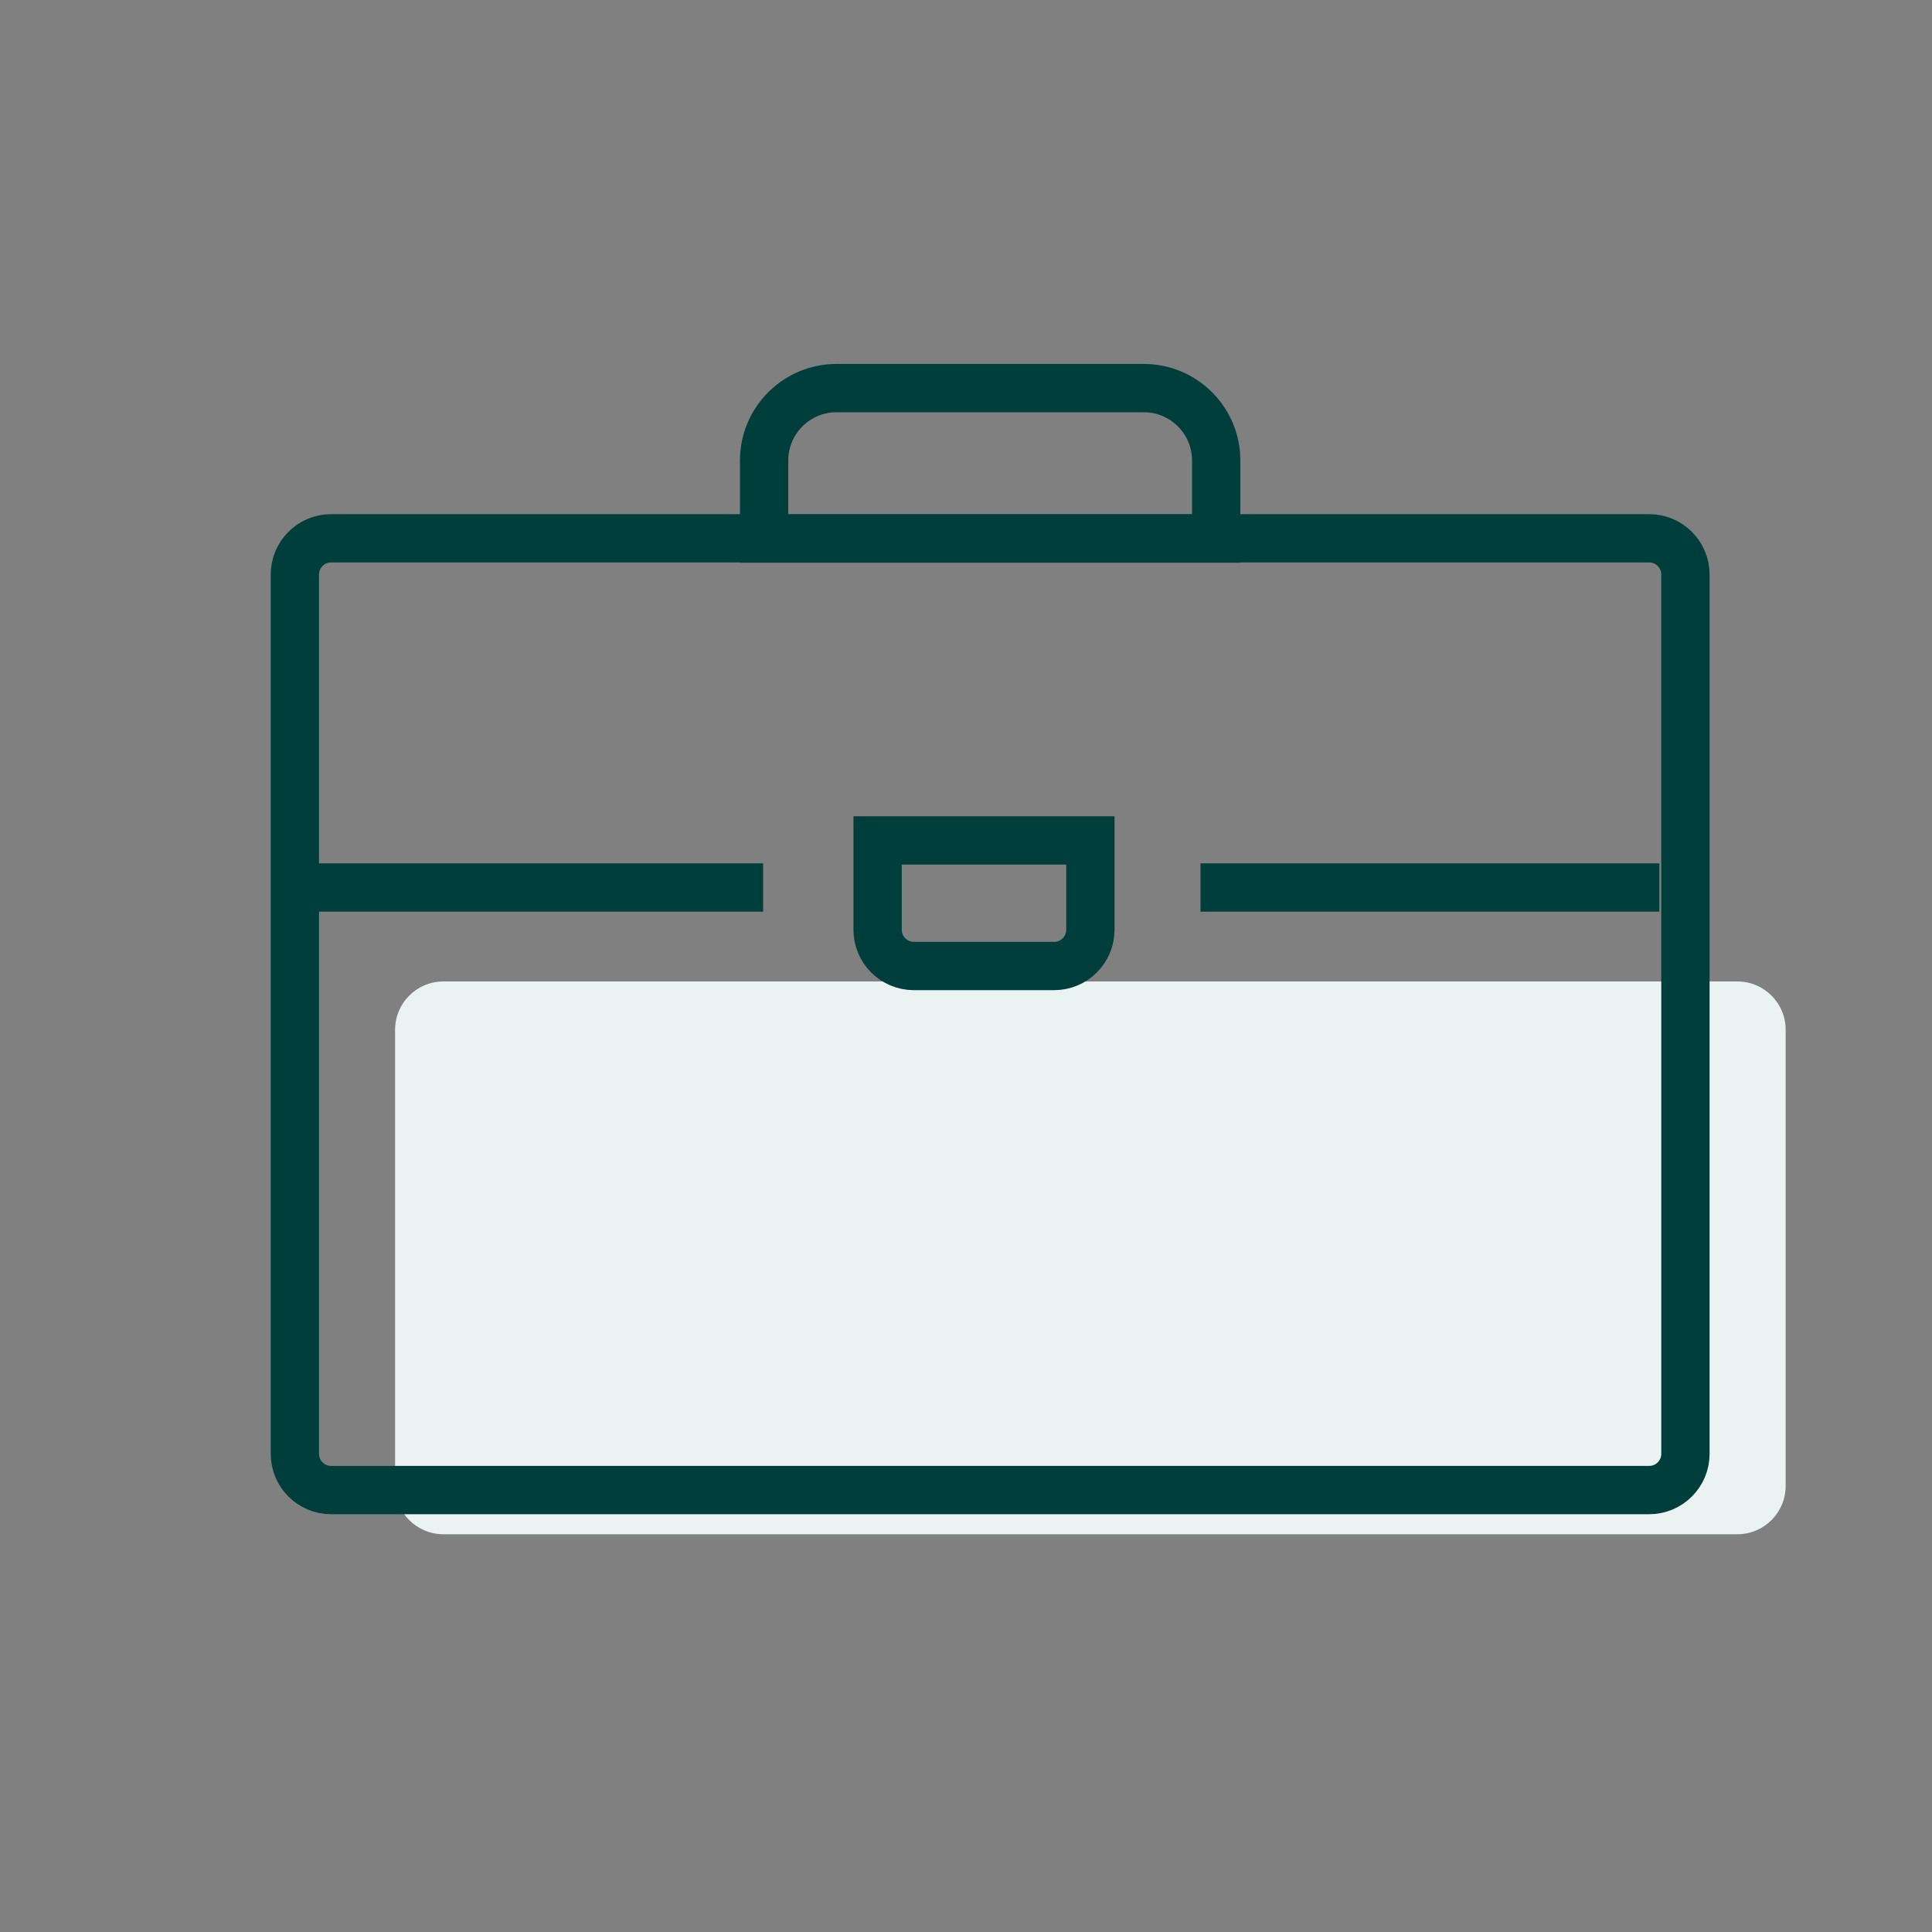
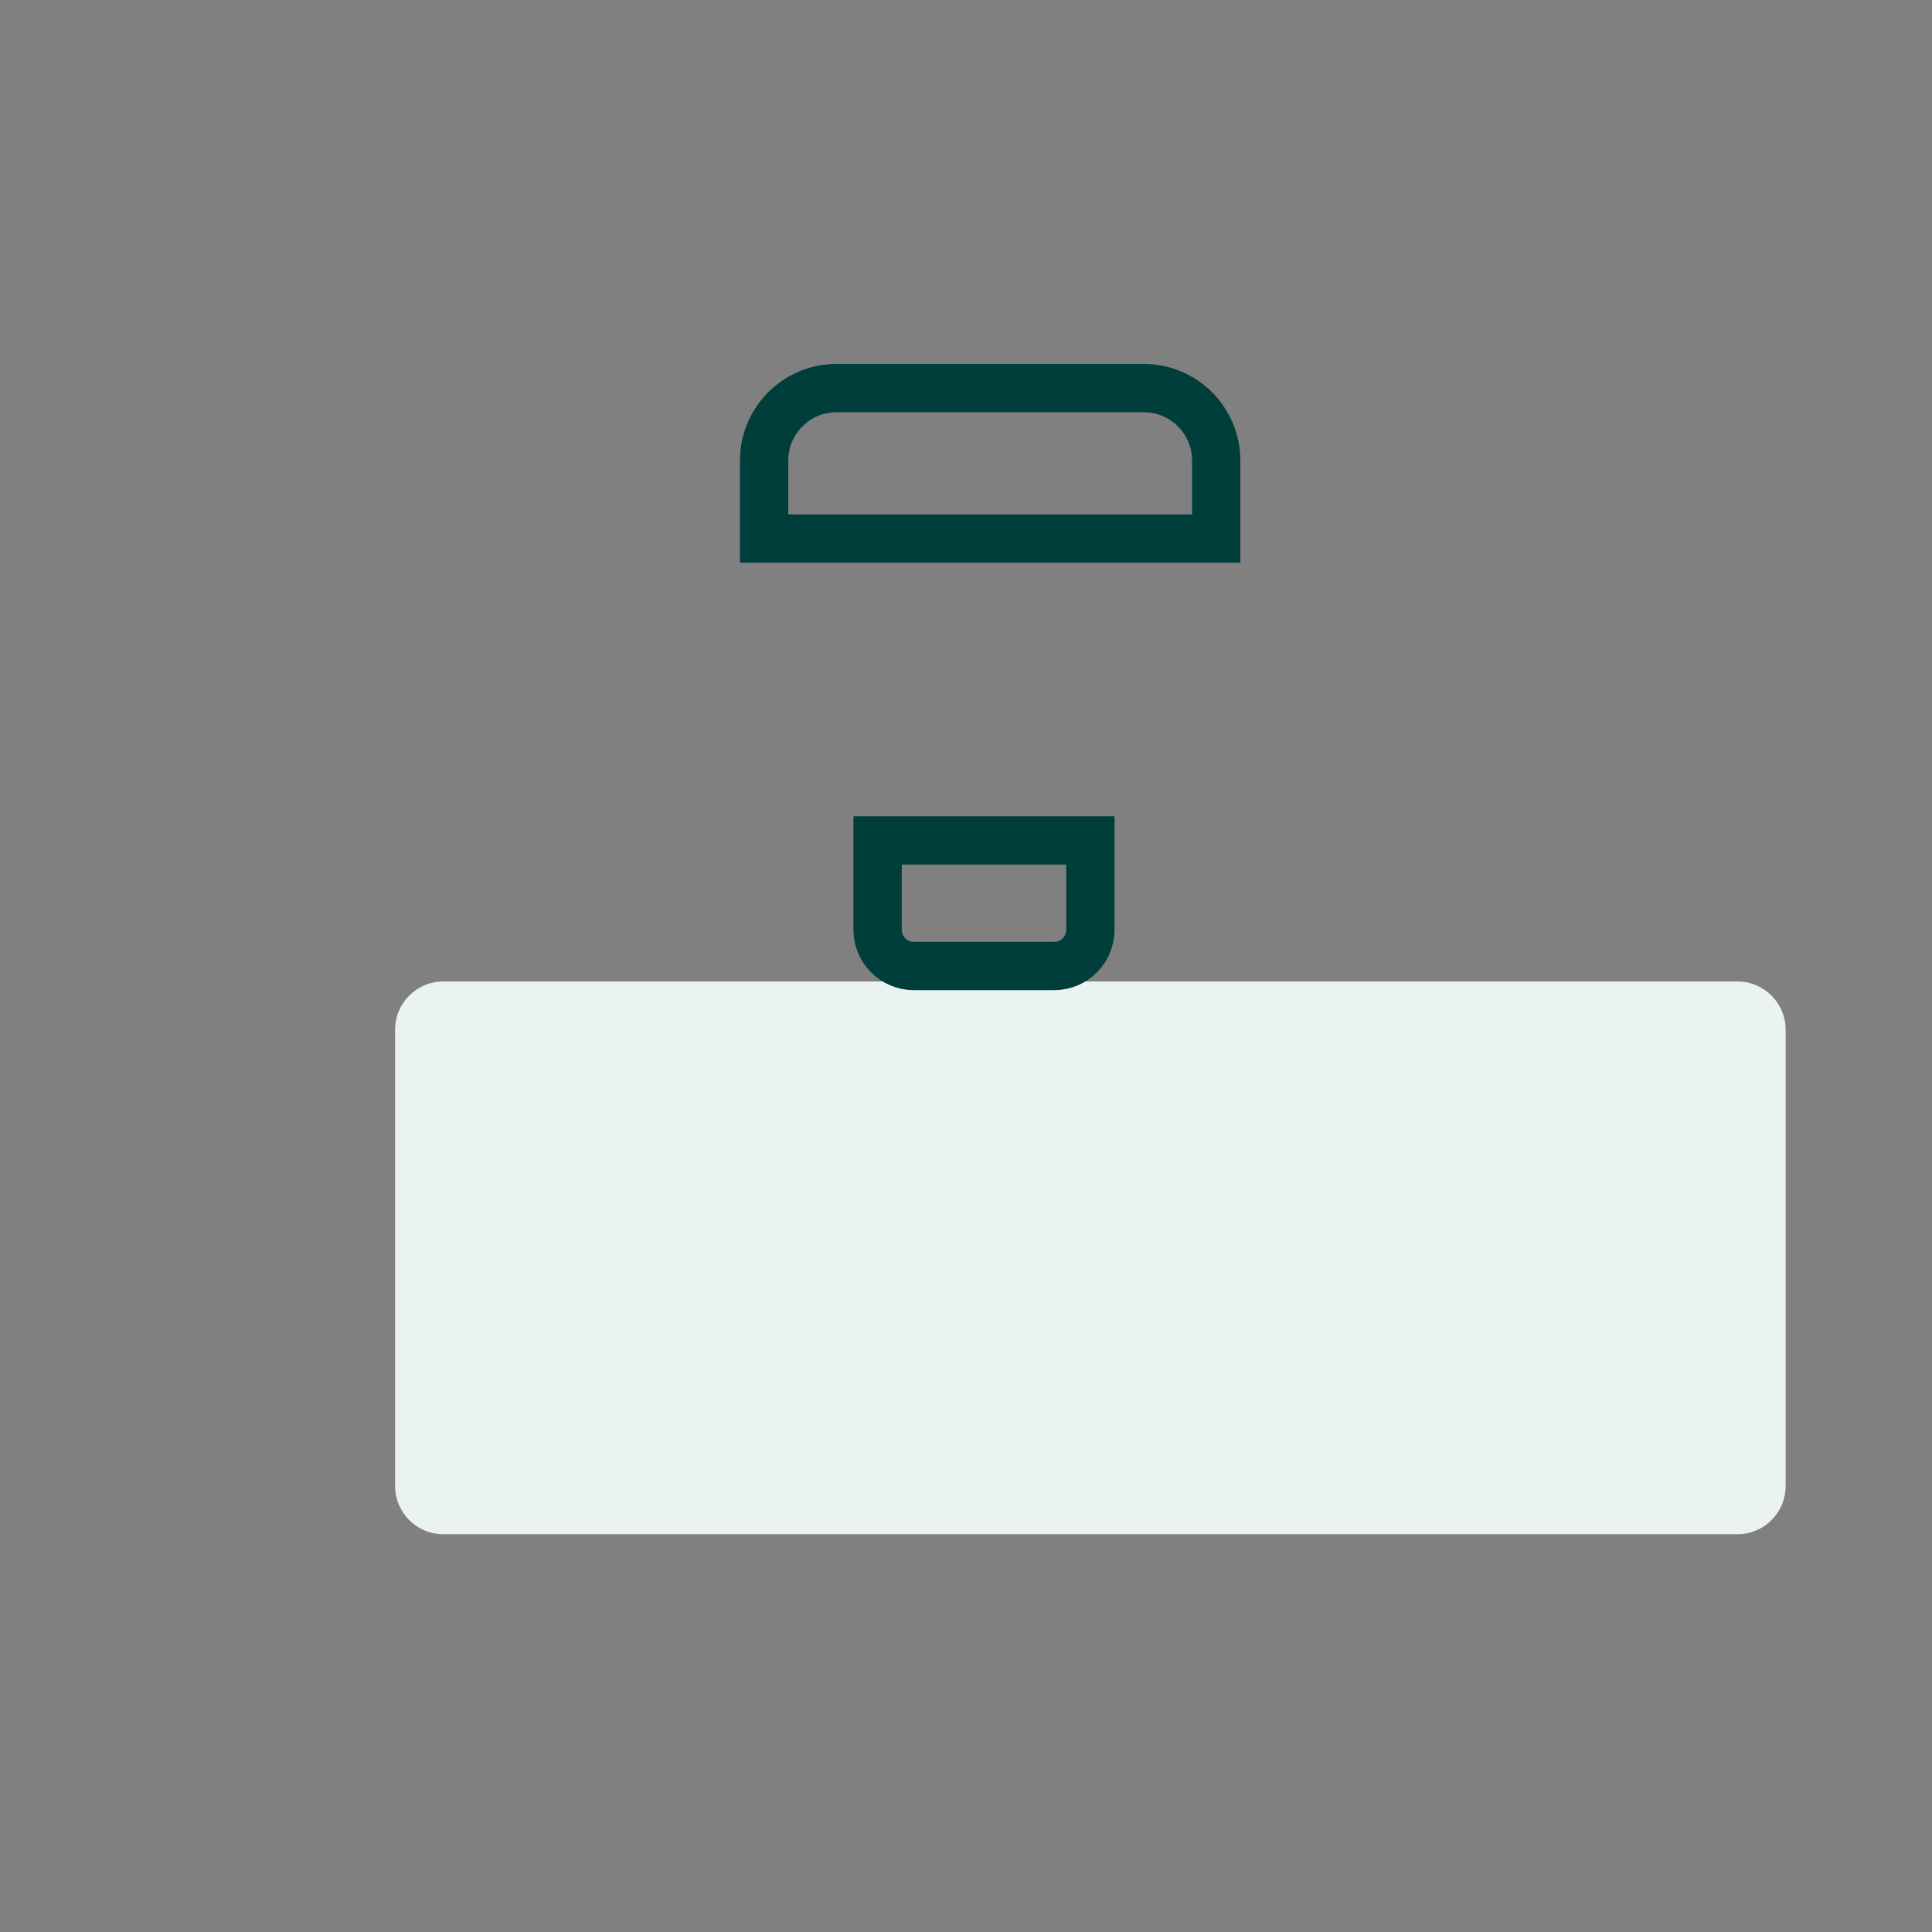
<svg xmlns="http://www.w3.org/2000/svg" width="80" height="80" viewBox="0 0 80 80" fill="none">
  <rect x="0" y="0" width="80" height="80" fill="#808080" stroke="none" />
  <path d="M71.94 40.64H18.36C17.255 40.64 16.36 41.535 16.36 42.64V61.53C16.36 62.635 17.255 63.53 18.36 63.53H71.94C73.045 63.53 73.94 62.635 73.94 61.53V42.64C73.94 41.535 73.045 40.64 71.94 40.64Z" fill="#EAF3F1" />
-   <path d="M68.29 22.29H13.71C12.882 22.29 12.21 22.962 12.21 23.79V60.2C12.21 61.028 12.882 61.7 13.71 61.7H68.29C69.118 61.7 69.79 61.028 69.79 60.2V23.79C69.79 22.962 69.118 22.29 68.29 22.29Z" stroke="#003E3C" stroke-width="2" />
  <path fill-rule="evenodd" clip-rule="evenodd" d="M36.34 34.8H45.15V38.5C45.15 39.328 44.478 40 43.65 40H37.84C37.012 40 36.34 39.328 36.34 38.5V34.8Z" stroke="#003E3C" stroke-width="2" />
-   <path d="M68.71 36.75H49.71" stroke="#003E3C" stroke-width="2" />
-   <path d="M31.6 36.75H12.6" stroke="#003E3C" stroke-width="2" />
  <path fill-rule="evenodd" clip-rule="evenodd" d="M34.64 16.07H47.36C49.017 16.07 50.36 17.413 50.36 19.07V22.3H31.64V19.07C31.64 17.413 32.983 16.07 34.64 16.07Z" stroke="#003E3C" stroke-width="2" />
</svg>